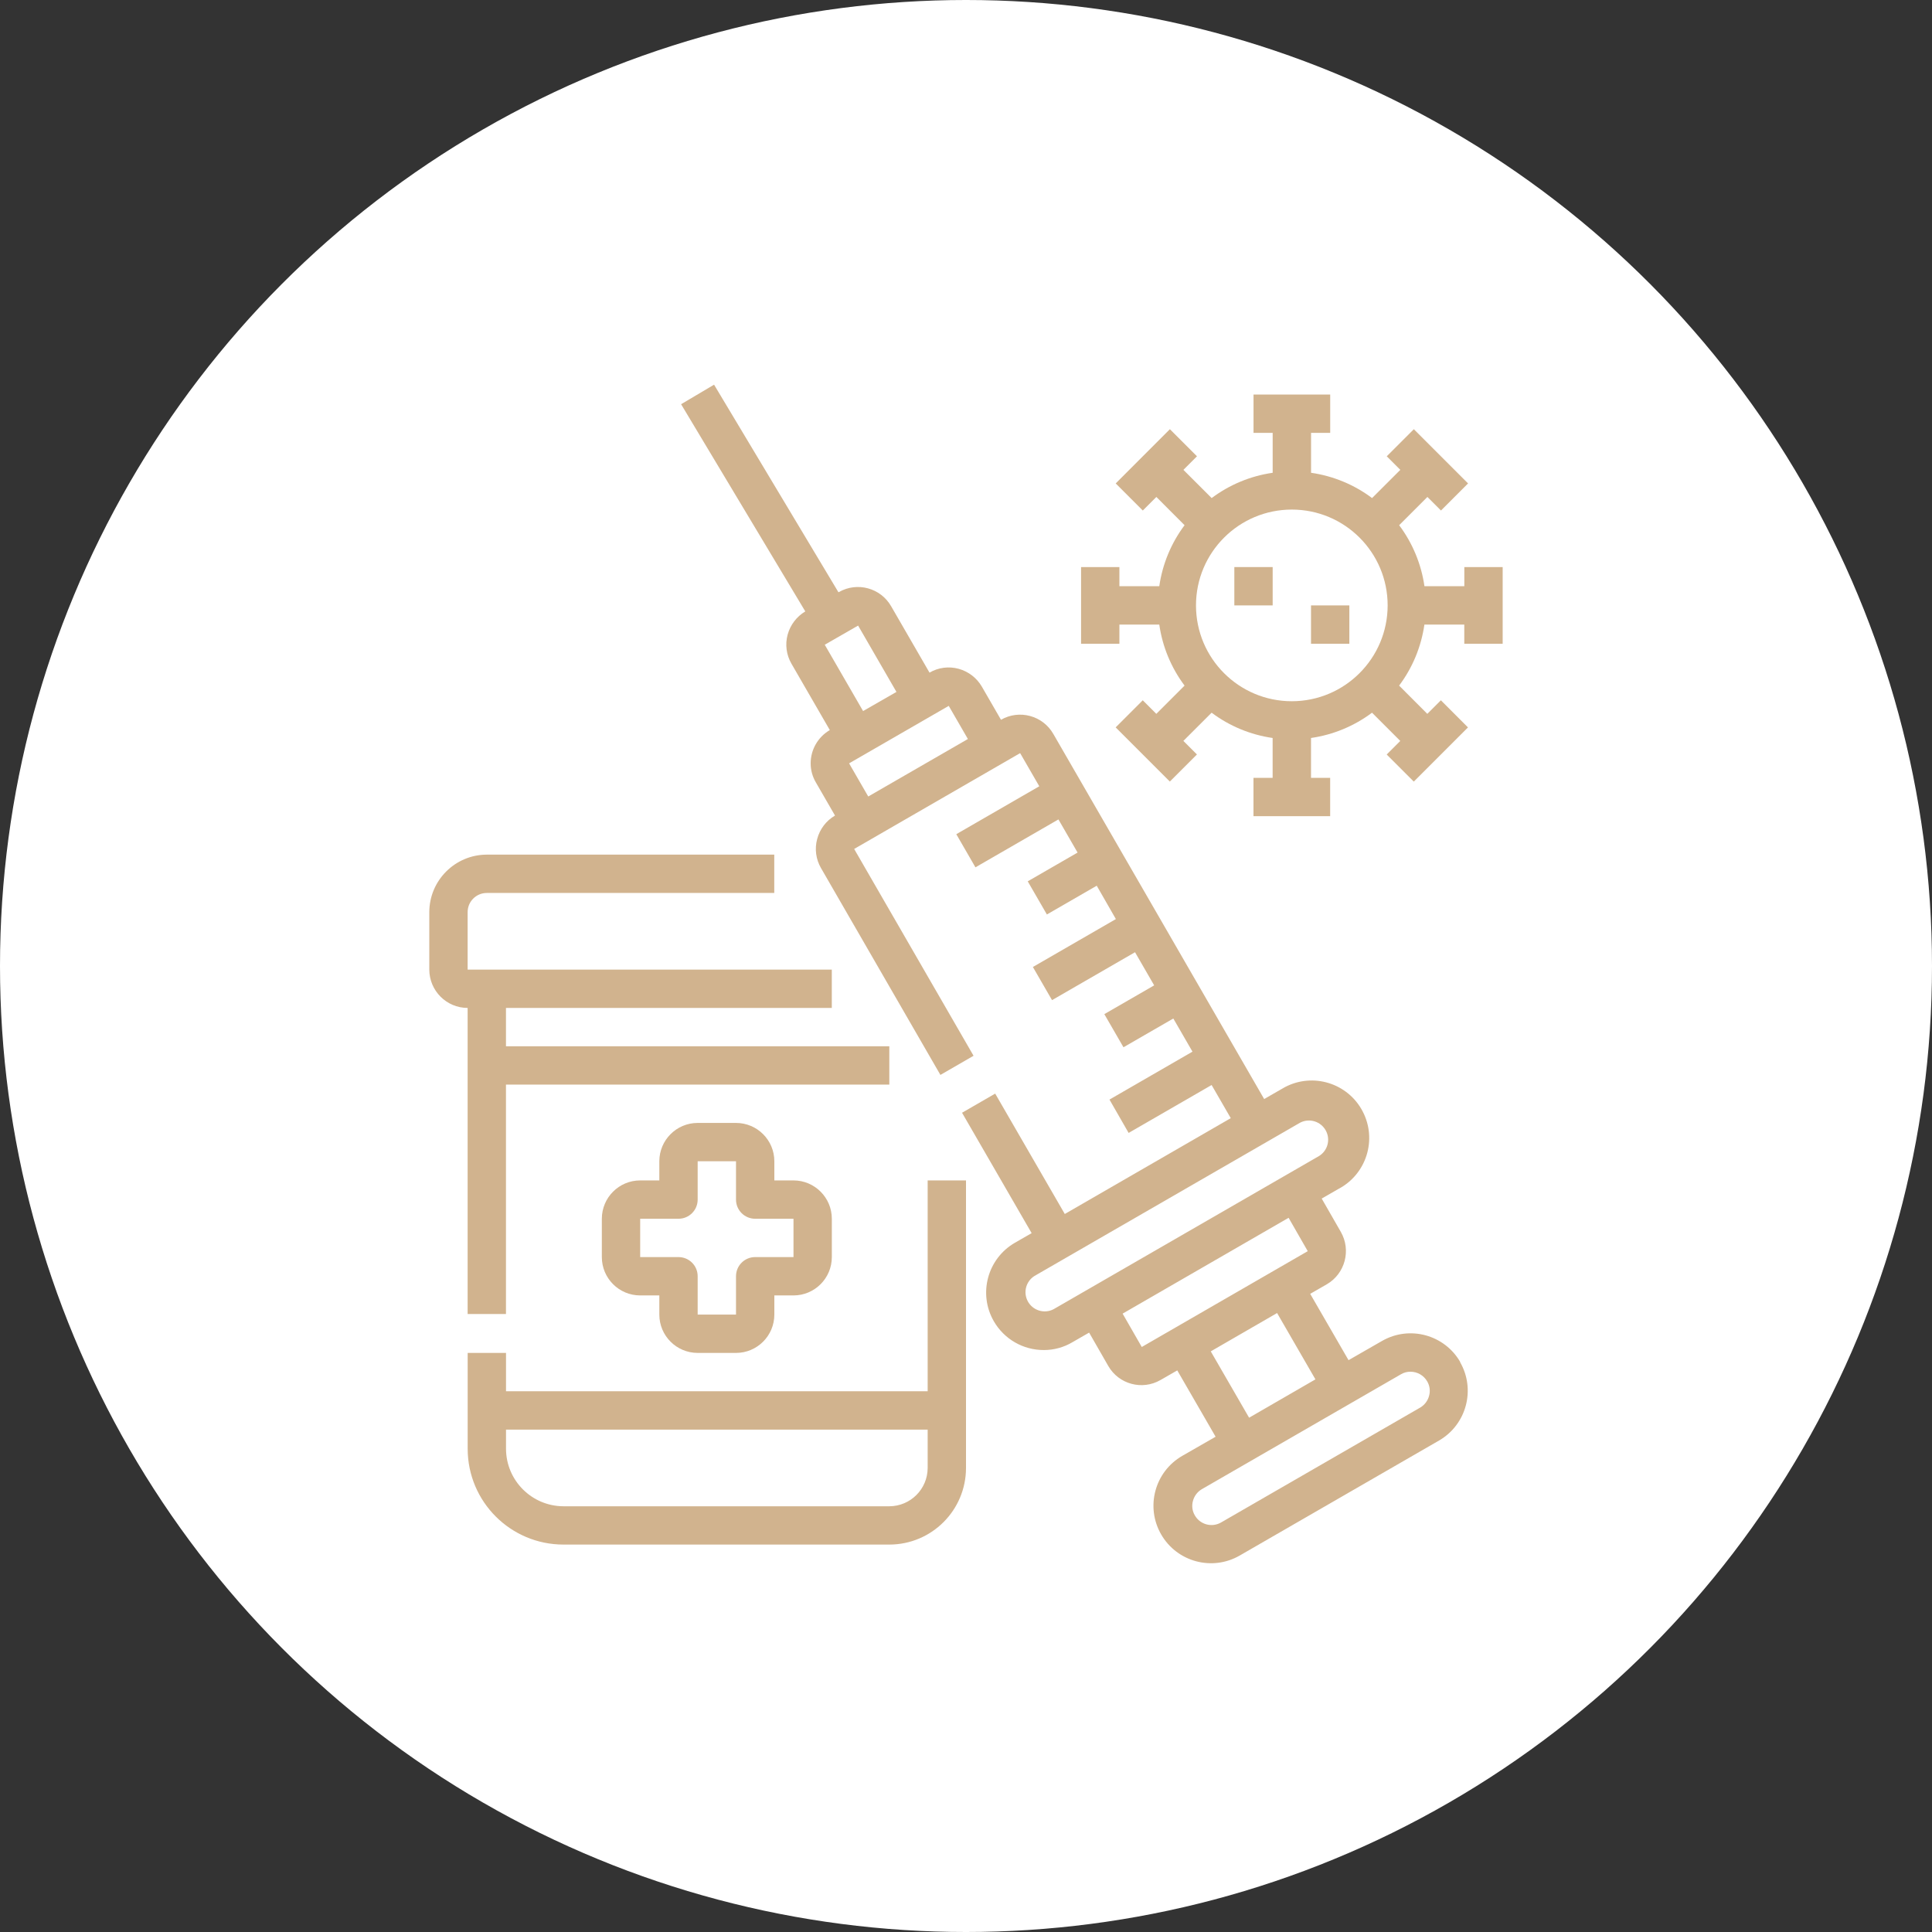
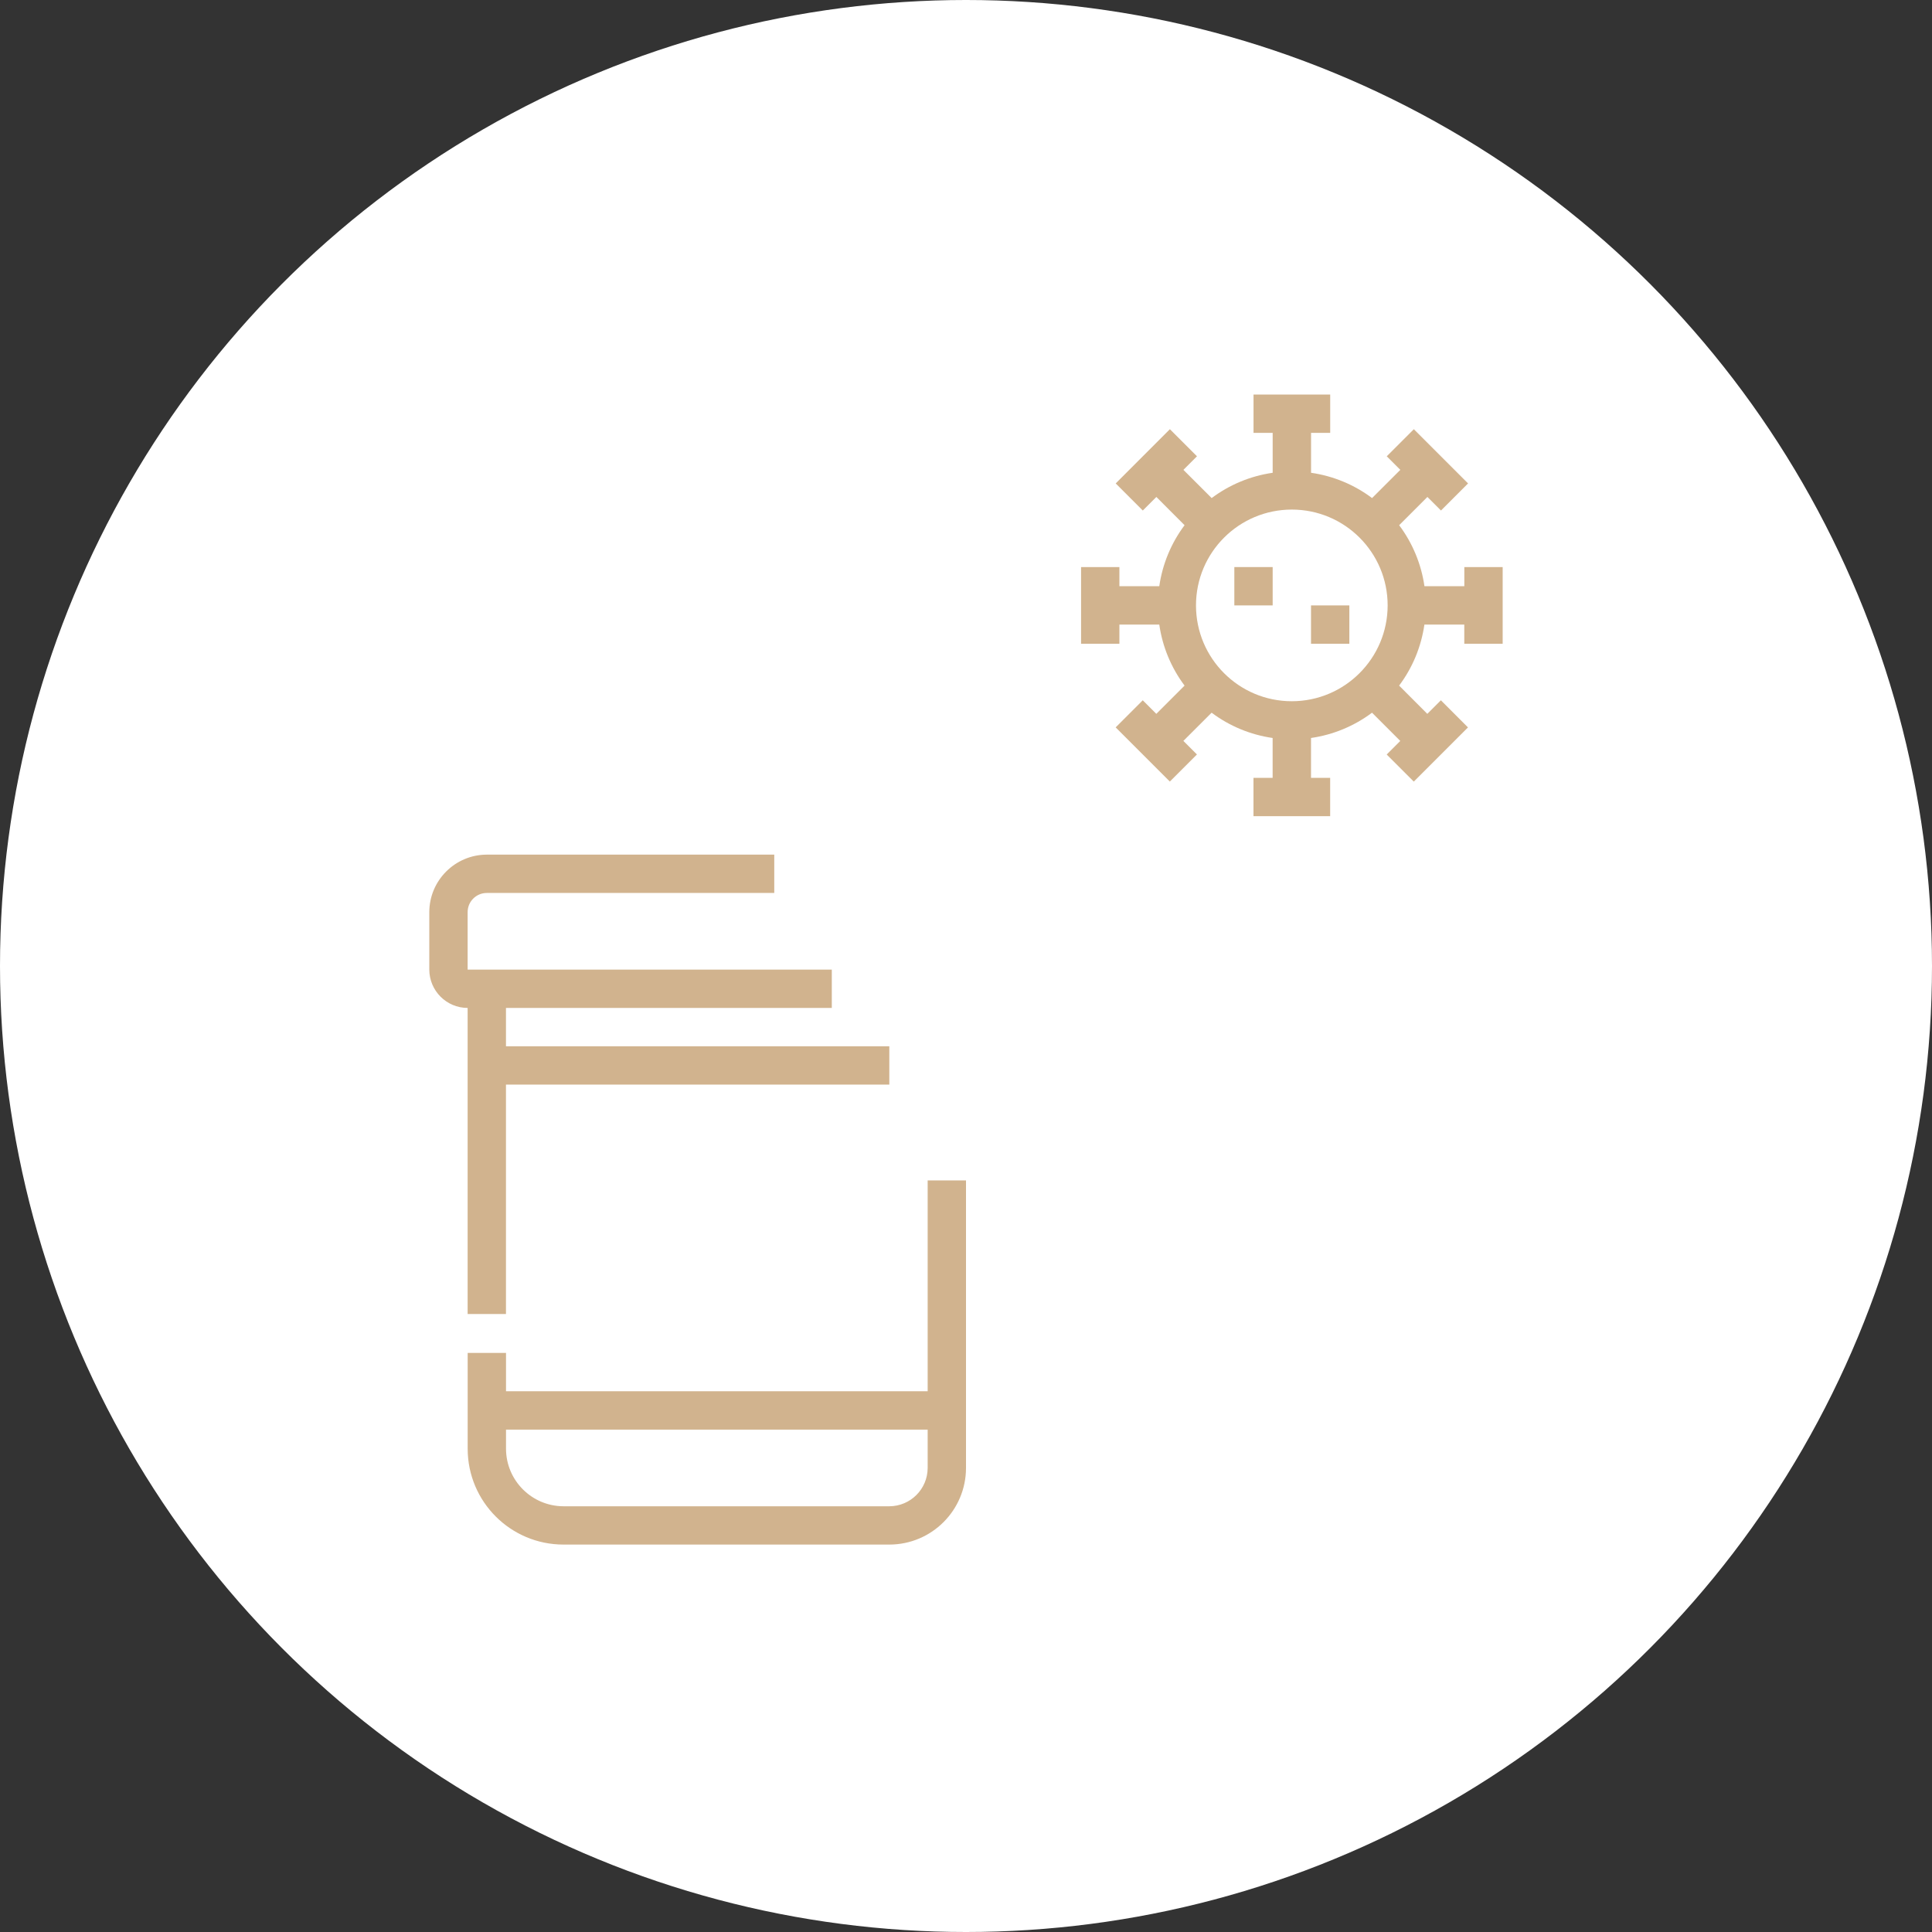
<svg xmlns="http://www.w3.org/2000/svg" id="Calque_2" data-name="Calque 2" viewBox="0 0 450 450">
  <rect x="0" y="0" width="450" height="450" fill="#333333" stroke="none" />
  <defs>
    <style>
      .cls-1 {
        fill: #d1b38e;
      }

      .cls-1, .cls-2 {
        stroke-width: 0px;
      }

      .cls-2 {
        fill: #fff;
      }
    </style>
  </defs>
  <g id="Calque_1-2" data-name="Calque 1">
    <g>
      <circle class="cls-2" cx="225" cy="225" r="225" />
      <g>
-         <path class="cls-1" d="M340.13,317.26c-3.67-6.39-11.83-8.6-18.22-4.93-.01,0-.02.01-.04.02l-7.77,4.46-8.93-15.45,3.88-2.23c4.25-2.48,5.7-7.92,3.26-12.19l-4.46-7.77,3.88-2.23c6.55-3.43,9.09-11.52,5.66-18.08s-11.52-9.09-18.08-5.66c-.33.17-.66.36-.98.56l-3.88,2.23-49.11-85.04c-2.45-4.28-7.91-5.76-12.19-3.3,0,0,0,0,0,0l-4.46-7.72c-1.19-2.04-3.13-3.53-5.4-4.15-2.29-.63-4.74-.31-6.79.89l-8.93-15.45c-2.44-4.27-7.88-5.76-12.15-3.33-.01,0-.03.01-.04.02l-.09.04-28.97-48.35-7.68,4.55,28.93,48.26c-2.01,1.2-3.49,3.14-4.11,5.4-.63,2.29-.3,4.74.89,6.79l8.93,15.45c-2.76,1.61-4.47,4.57-4.46,7.77,0,1.55.42,3.08,1.21,4.42l4.46,7.72c-2.05,1.19-3.54,3.15-4.15,5.45-.63,2.29-.3,4.74.89,6.79l27.81,48.17,7.72-4.46-27.81-48.17,38.66-22.32,4.46,7.72-19.33,11.16,4.46,7.72,19.33-11.16,4.46,7.72-11.61,6.7,4.46,7.72,11.61-6.7,4.46,7.77-19.33,11.16,4.46,7.72,19.33-11.16,4.46,7.72-11.61,6.7,4.46,7.72,11.61-6.7,4.46,7.72-19.33,11.16,4.46,7.77,19.33-11.16,4.46,7.72-38.66,22.32-16.21-28.04-7.72,4.46,16.21,28.04-3.88,2.23c-6.41,3.69-8.62,11.88-4.93,18.29,2.4,4.17,6.85,6.73,11.67,6.71,2.34,0,4.64-.63,6.65-1.83l3.88-2.23,4.46,7.77c2.45,4.26,7.89,5.73,12.15,3.28.01,0,.03-.02.04-.02l3.88-2.23,8.93,15.45-7.77,4.46c-6.41,3.7-8.61,11.89-4.91,18.3,3.7,6.41,11.89,8.61,18.3,4.91l46.43-26.79c6.4-3.71,8.58-11.91,4.87-18.3h0ZM192.1,150.17l7.77-4.46,8.93,15.45-7.77,4.46-8.93-15.45ZM202.23,185.52l-4.46-7.72,23.21-13.39,4.46,7.72-23.21,13.39ZM245.4,304.94c-2.18,1.14-4.88.3-6.03-1.89-1.08-2.06-.4-4.59,1.56-5.84l61.88-35.71c2.18-1.14,4.88-.3,6.03,1.89,1.08,2.06.4,4.59-1.56,5.84l-61.88,35.71ZM265.94,313.74l-4.46-7.77,38.66-22.32,4.46,7.77-38.66,22.32ZM282.01,314.76l15.45-8.93,8.93,15.45-15.45,8.93-8.93-15.45ZM332.86,325.12c-.3,1.14-1.04,2.12-2.05,2.72l-46.43,26.79c-2.13,1.21-4.85.47-6.07-1.65-.61-1.02-.77-2.25-.45-3.39.3-1.14,1.04-2.12,2.05-2.72l46.43-26.79c.66-.39,1.42-.59,2.19-.58,1.6,0,3.08.85,3.88,2.23.61,1.02.77,2.25.45,3.39Z" />
        <path class="cls-1" d="M216.07,274.94v49.11h-98.21v-8.93h-8.93v22.32c0,12.33,9.99,22.32,22.32,22.32h75.89c9.86,0,17.86-7.99,17.86-17.86v-66.96h-8.93ZM216.07,341.91c-.01,4.93-4,8.91-8.93,8.93h-75.89c-7.39-.02-13.37-6.01-13.39-13.39v-4.46h98.21v8.93Z" />
-         <path class="cls-1" d="M162.5,315.12h8.93c4.93,0,8.93-4,8.93-8.93v-4.46h4.46c4.93,0,8.93-4,8.93-8.93v-8.93c0-4.93-4-8.93-8.93-8.93h-4.46v-4.46c0-4.93-4-8.93-8.93-8.93h-8.93c-4.93,0-8.93,4-8.93,8.93v4.46h-4.46c-4.93,0-8.93,4-8.93,8.93v8.93c0,4.93,4,8.93,8.93,8.93h4.46v4.46c0,4.93,4,8.93,8.93,8.93ZM149.11,292.8v-8.93h8.93c2.47,0,4.46-2,4.46-4.46v-8.93h8.93v8.93c0,2.47,2,4.46,4.46,4.46h8.93v8.93h-8.93c-2.47,0-4.46,2-4.46,4.46v8.93h-8.93v-8.93c0-2.47-2-4.46-4.46-4.46h-8.93Z" />
        <path class="cls-1" d="M207.14,243.69v8.93h-89.29v53.44h-8.93v-71.29c-4.93-.01-8.91-4-8.93-8.93v-13.39c.02-7.39,6.01-13.37,13.39-13.39h66.96v8.93h-66.96c-2.47,0-4.46,2-4.46,4.46v13.39h84.82v8.93h-75.89v8.93h89.29ZM350,149.94v-17.86h-8.93v4.46h-9.29c-.74-5.16-2.77-10.05-5.89-14.21l6.58-6.58,3.16,3.16,6.31-6.31-12.63-12.63-6.31,6.31,3.16,3.16-6.58,6.57c-4.17-3.13-9.06-5.15-14.21-5.89v-9.29h4.46v-8.93h-17.86v8.93h4.46v9.29c-5.16.74-10.05,2.77-14.21,5.89l-6.58-6.57,3.16-3.16-6.31-6.31-12.62,12.63,6.31,6.31,3.16-3.16,6.57,6.58c-3.13,4.17-5.15,9.06-5.89,14.21h-9.29v-4.46h-8.93v17.86h8.93v-4.46h9.29c.74,5.16,2.77,10.05,5.89,14.21l-6.58,6.58-3.16-3.16-6.31,6.31,12.62,12.62,6.31-6.31-3.16-3.16,6.58-6.57c4.17,3.13,9.06,5.15,14.21,5.89v9.29h-4.46v8.93h17.86v-8.93h-4.46v-9.29c5.16-.74,10.05-2.77,14.21-5.89l6.58,6.58-3.16,3.16,6.31,6.31,12.62-12.62-6.31-6.32-3.16,3.16-6.57-6.58c3.13-4.17,5.15-9.06,5.89-14.21h9.29v4.46h8.93ZM300.89,163.33c-12.33,0-22.32-9.99-22.32-22.32s9.99-22.32,22.32-22.32,22.32,9.99,22.32,22.32c-.01,12.32-10,22.31-22.32,22.32Z" />
-         <path class="cls-1" d="M287.5,132.08h8.93v8.93h-8.93v-8.93ZM305.36,141.01h8.93v8.93h-8.93v-8.93Z" />
+         <path class="cls-1" d="M287.5,132.08h8.93v8.93h-8.93v-8.93M305.36,141.01h8.93v8.93h-8.93v-8.93Z" />
      </g>
    </g>
  </g>
</svg>